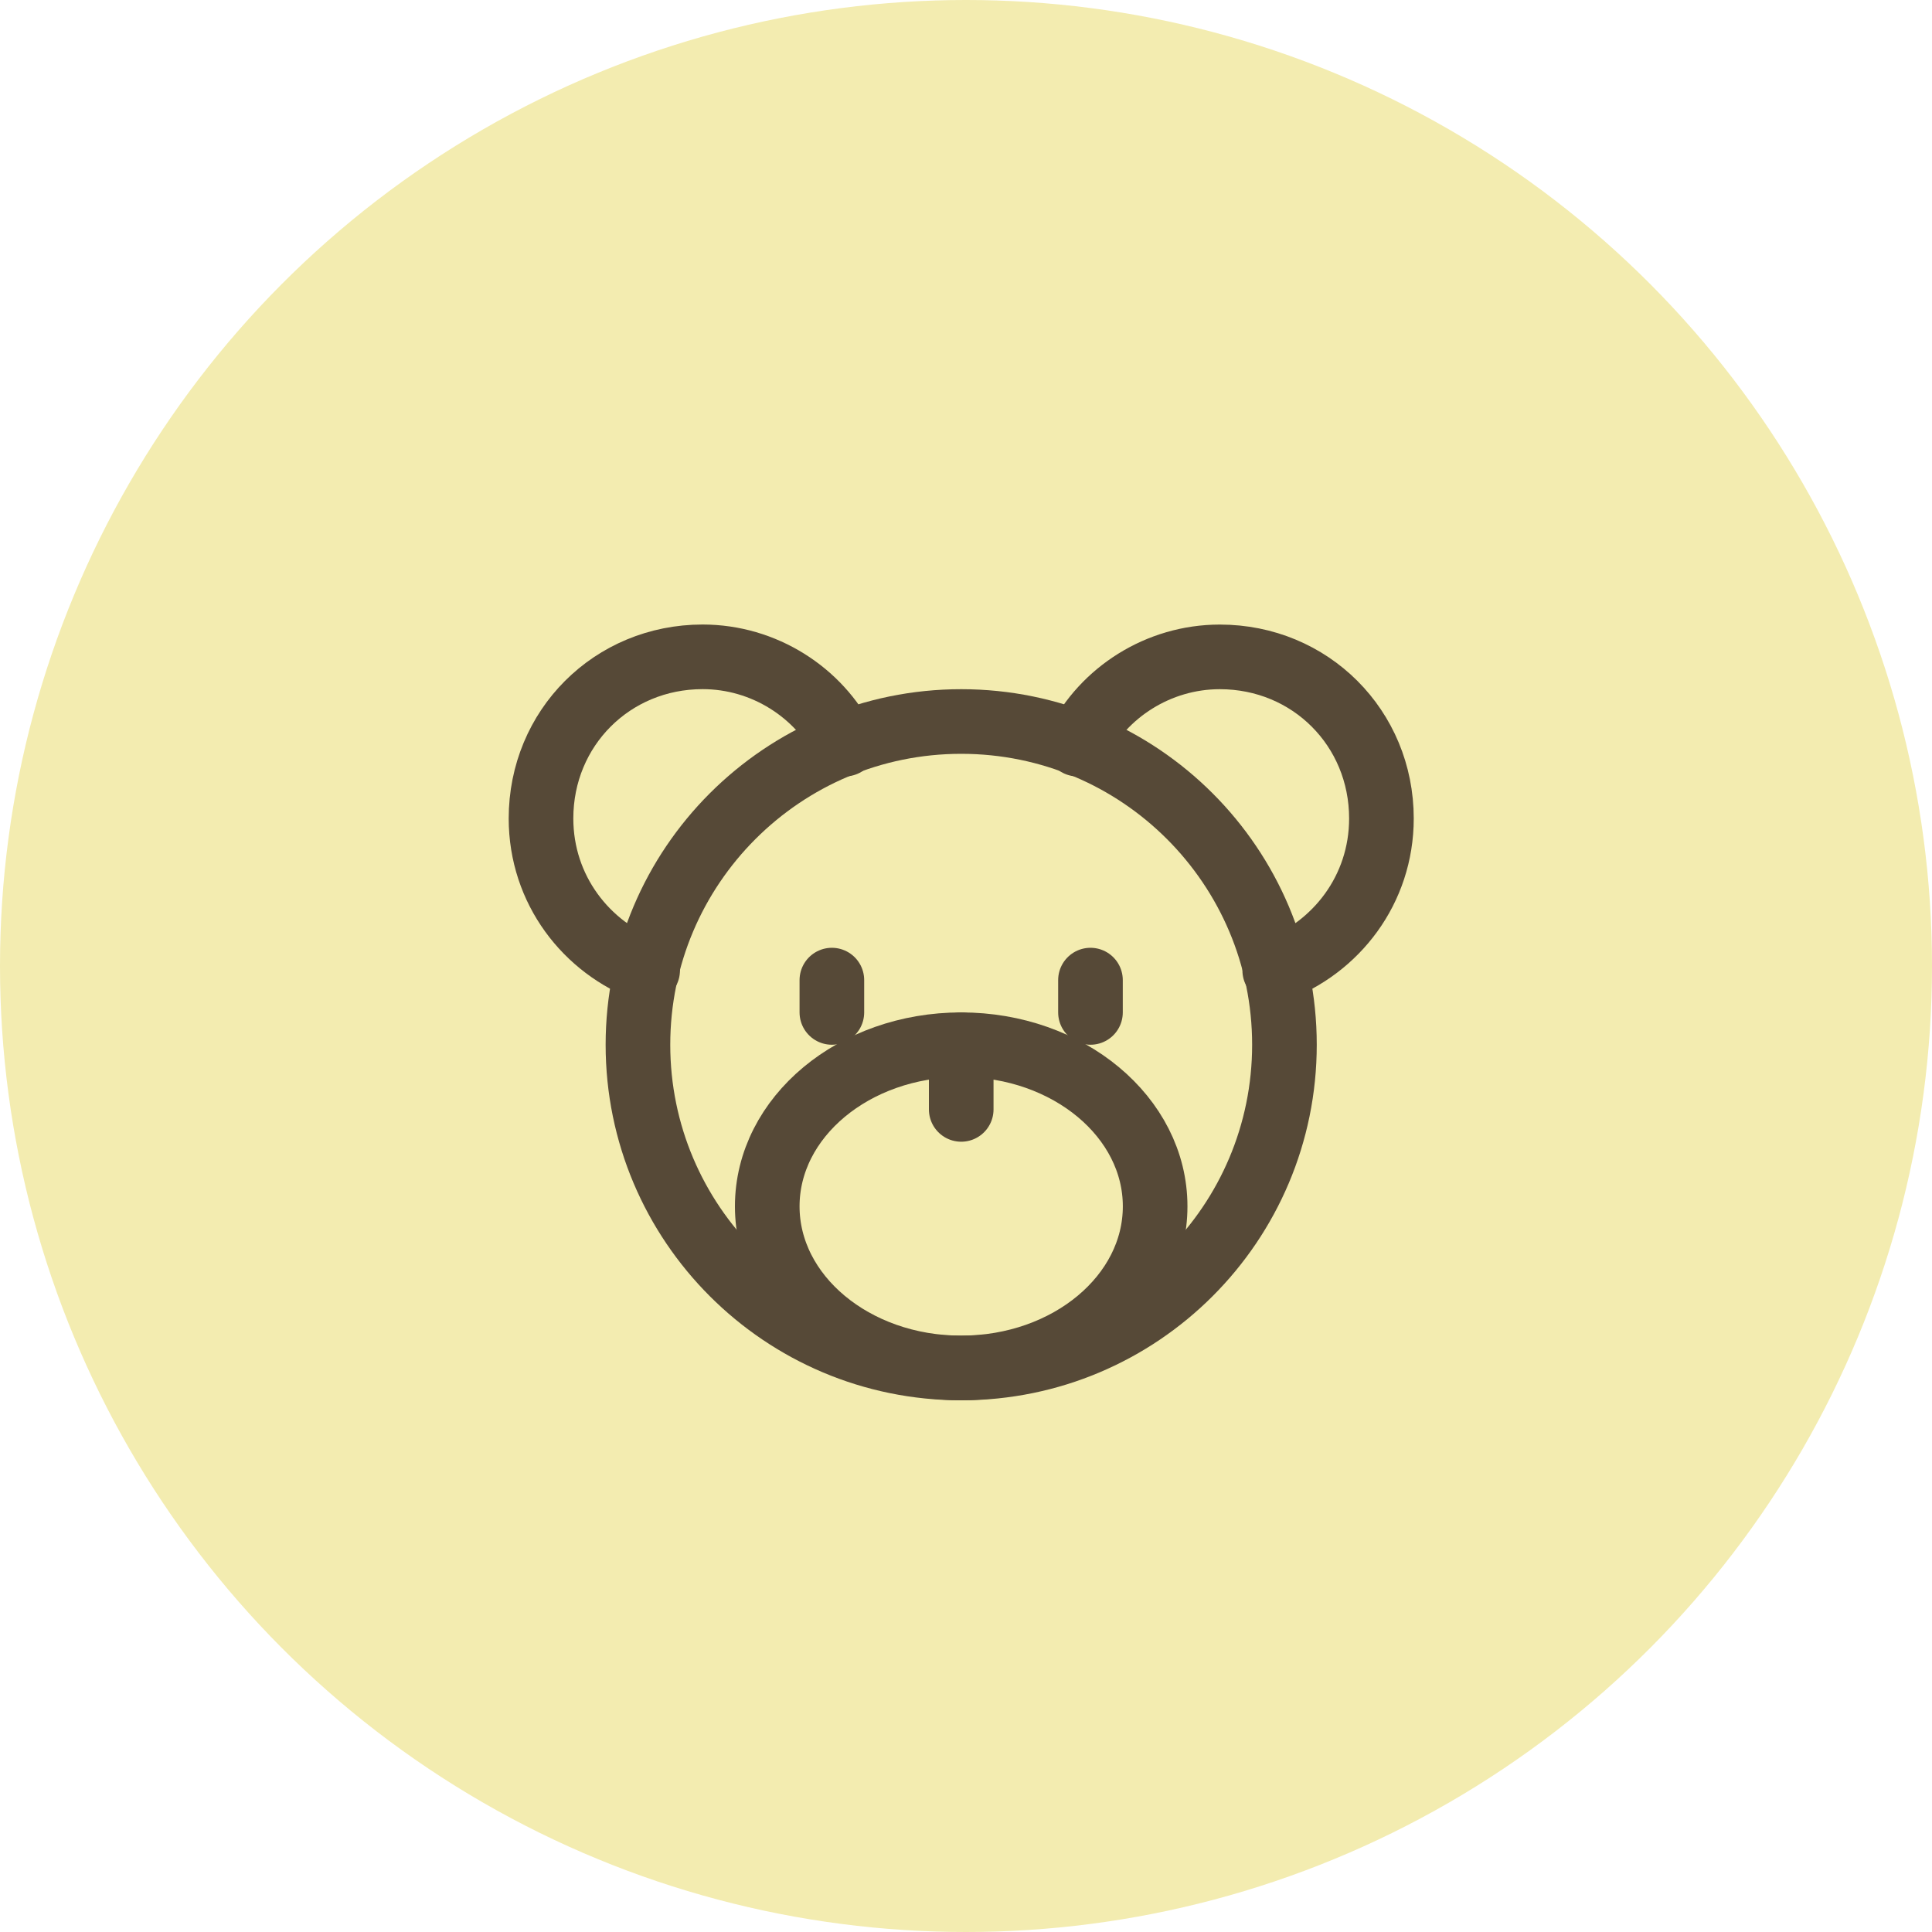
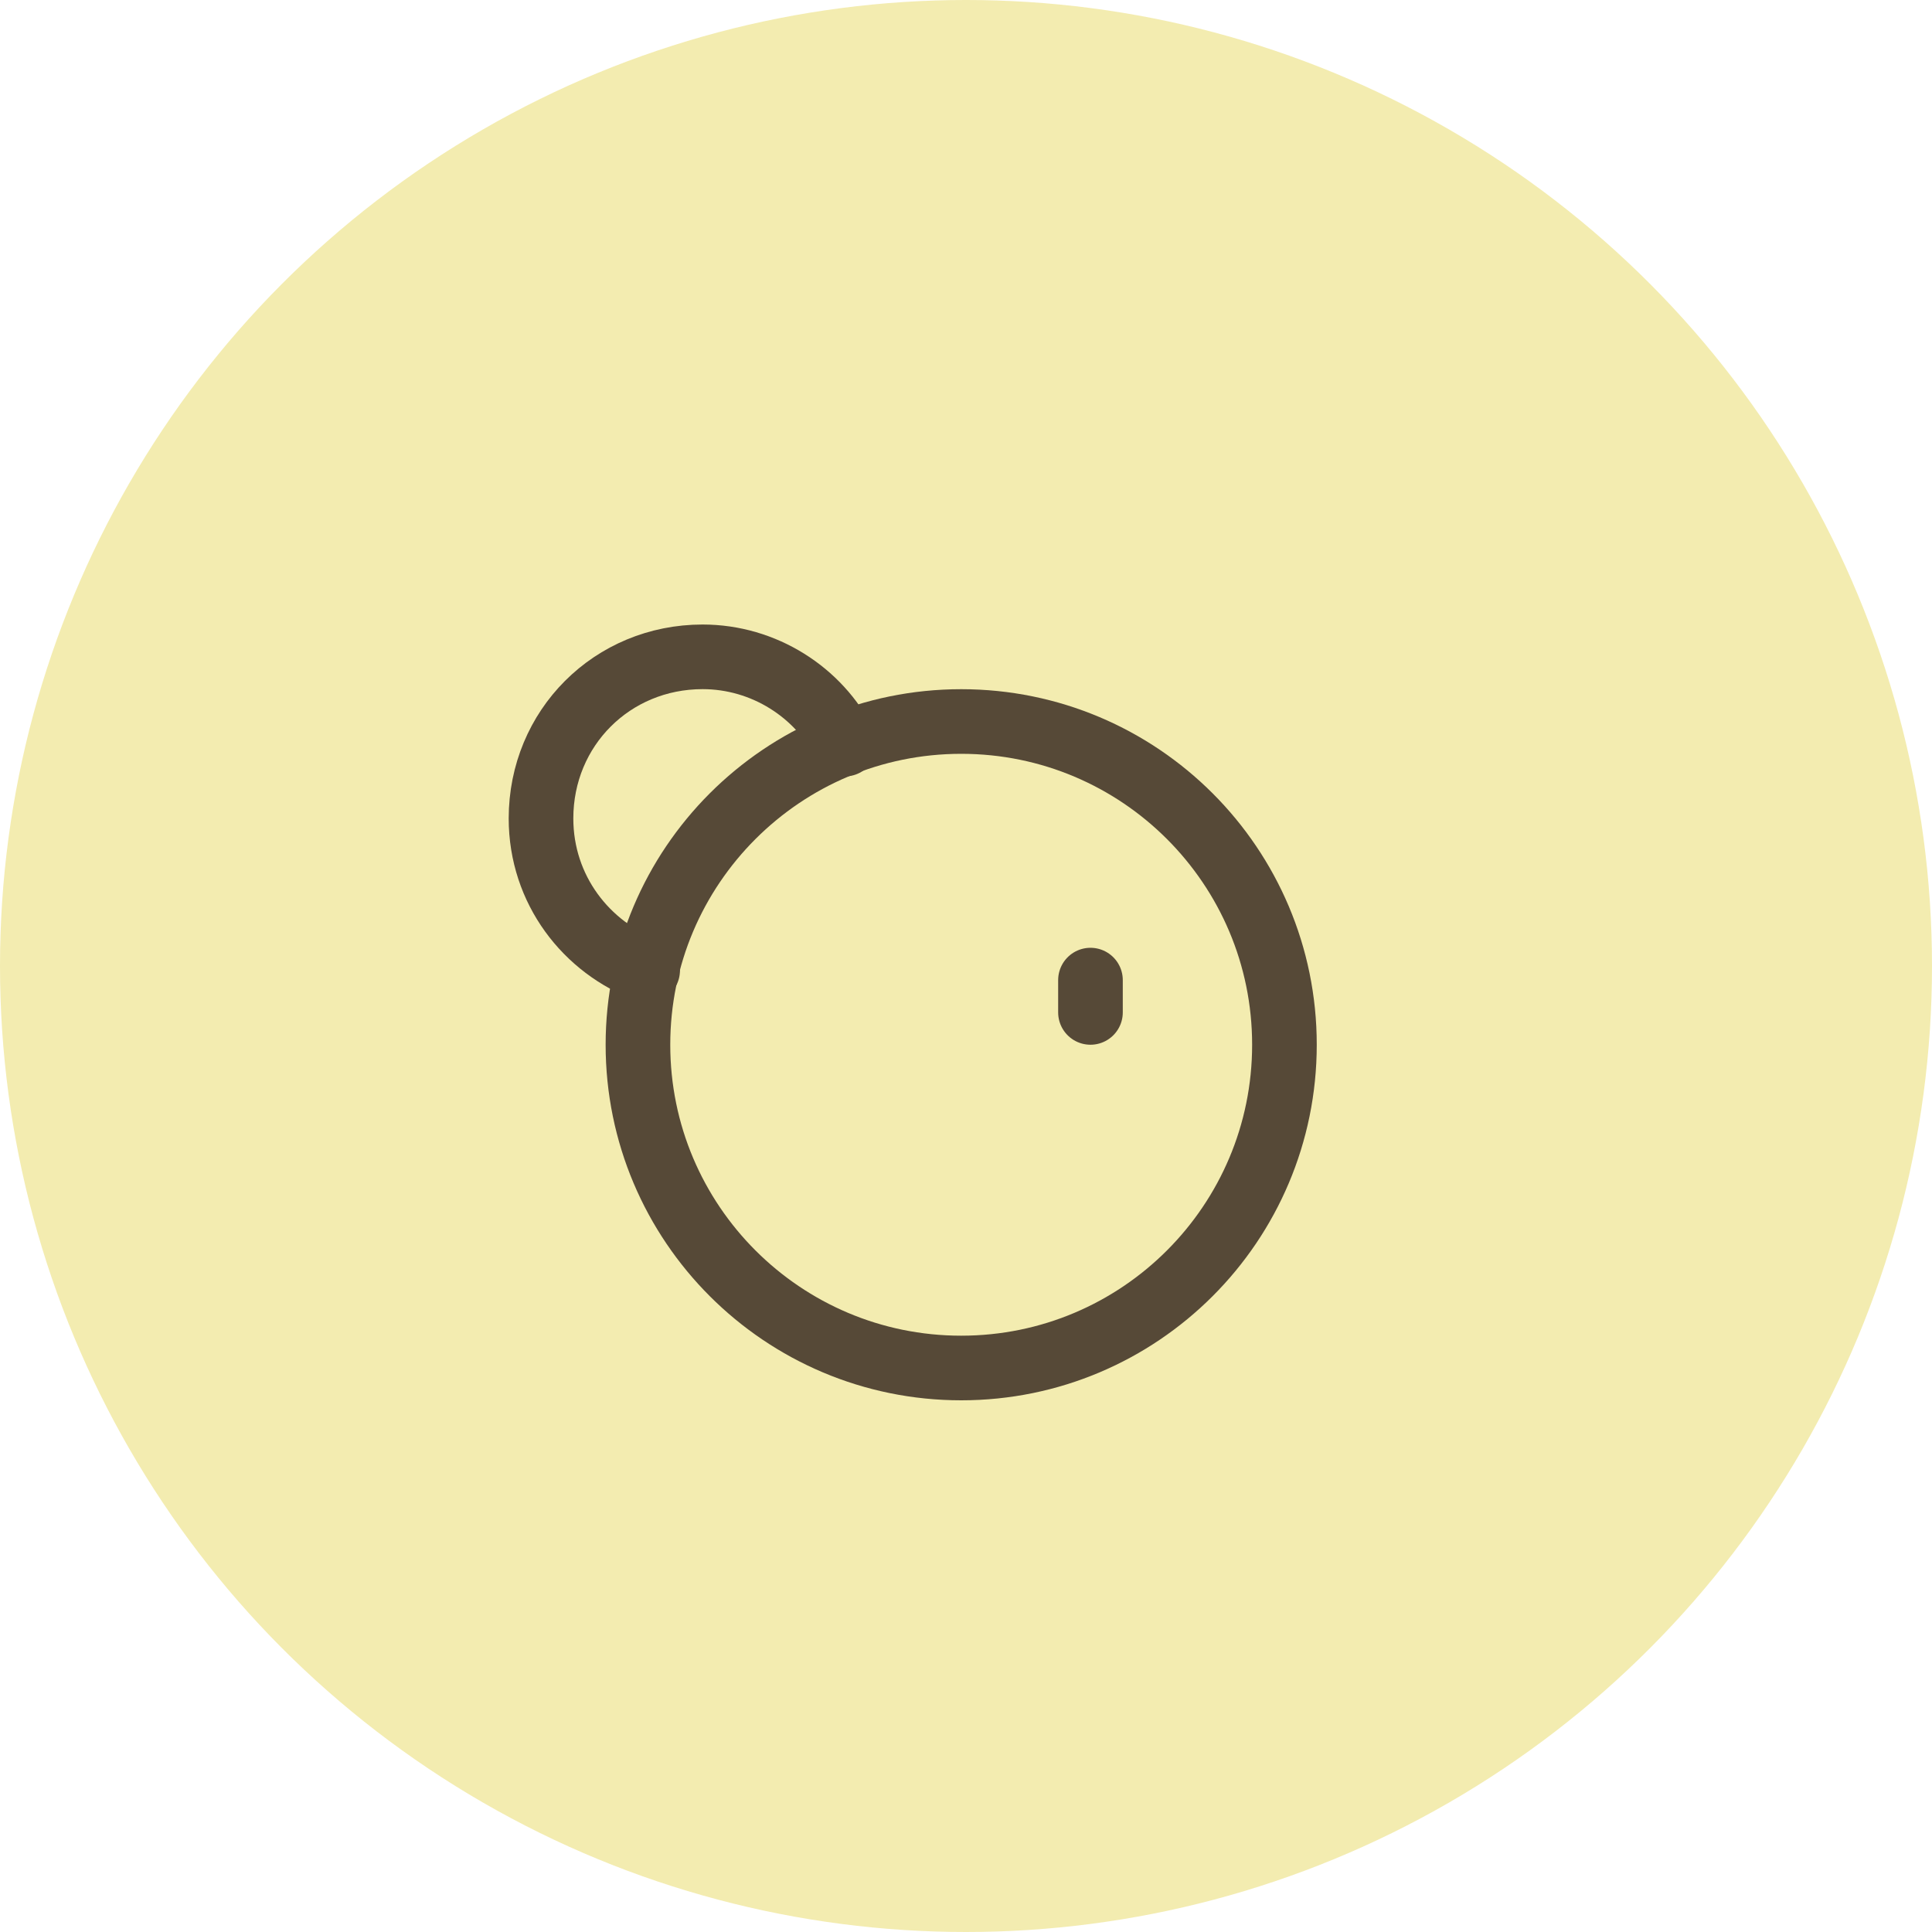
<svg xmlns="http://www.w3.org/2000/svg" width="40" height="40" viewBox="0 0 40 40" fill="none">
  <circle cx="20" cy="20" r="20" fill="#F3ECB0" />
  <g clip-path="url(#clip0_883_257)">
    <path d="M19.901 28.323C23.597 28.323 26.593 25.326 26.593 21.63C26.593 17.934 23.597 14.938 19.901 14.938C16.205 14.938 13.208 17.934 13.208 21.63C13.208 25.326 16.205 28.323 19.901 28.323Z" stroke="#564937" stroke-width="1.338" stroke-miterlimit="10" stroke-linecap="round" stroke-linejoin="round" />
    <path d="M13.409 20.091C12.137 19.622 11.201 18.418 11.201 16.945C11.201 15.072 12.673 13.599 14.547 13.599C15.818 13.599 16.956 14.335 17.491 15.406" stroke="#564937" stroke-width="1.338" stroke-miterlimit="10" stroke-linecap="round" stroke-linejoin="round" />
-     <path d="M22.31 15.406C22.845 14.336 23.983 13.6 25.255 13.6C27.128 13.6 28.601 15.072 28.601 16.946C28.601 18.418 27.664 19.623 26.392 20.091" stroke="#564937" stroke-width="1.338" stroke-miterlimit="10" stroke-linecap="round" stroke-linejoin="round" />
-     <path d="M19.9 28.322C22.118 28.322 23.916 26.824 23.916 24.976C23.916 23.128 22.118 21.63 19.9 21.63C17.683 21.63 15.885 23.128 15.885 24.976C15.885 26.824 17.683 28.322 19.9 28.322Z" stroke="#564937" stroke-width="1.338" stroke-miterlimit="10" stroke-linecap="round" stroke-linejoin="round" />
-     <path d="M19.901 22.969V21.63" stroke="#564937" stroke-width="1.338" stroke-miterlimit="10" stroke-linecap="round" stroke-linejoin="round" />
-     <path d="M17.223 20.292V20.961" stroke="#564937" stroke-width="1.338" stroke-miterlimit="10" stroke-linecap="round" stroke-linejoin="round" />
    <path d="M22.577 20.292V20.961" stroke="#564937" stroke-width="1.338" stroke-miterlimit="10" stroke-linecap="round" stroke-linejoin="round" />
  </g>
  <defs>
    <clipPath id="clip0_883_257">
      <rect width="19.2" height="19.2" fill="white" transform="translate(10.4 10.4)" />
    </clipPath>
  </defs>
</svg>